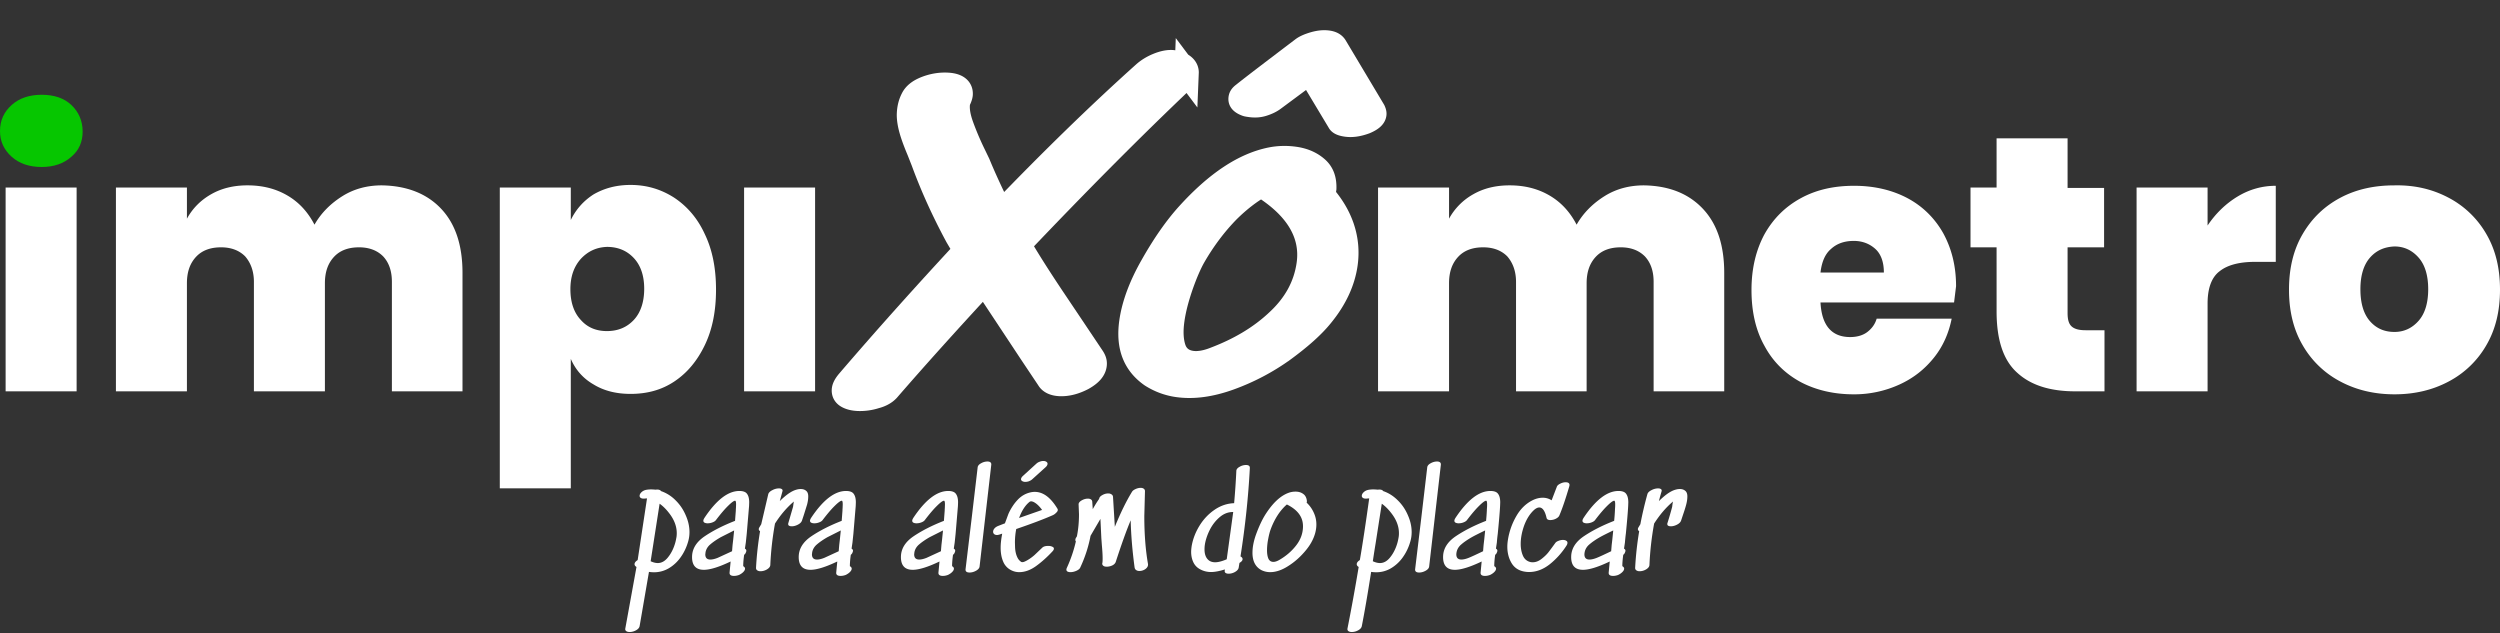
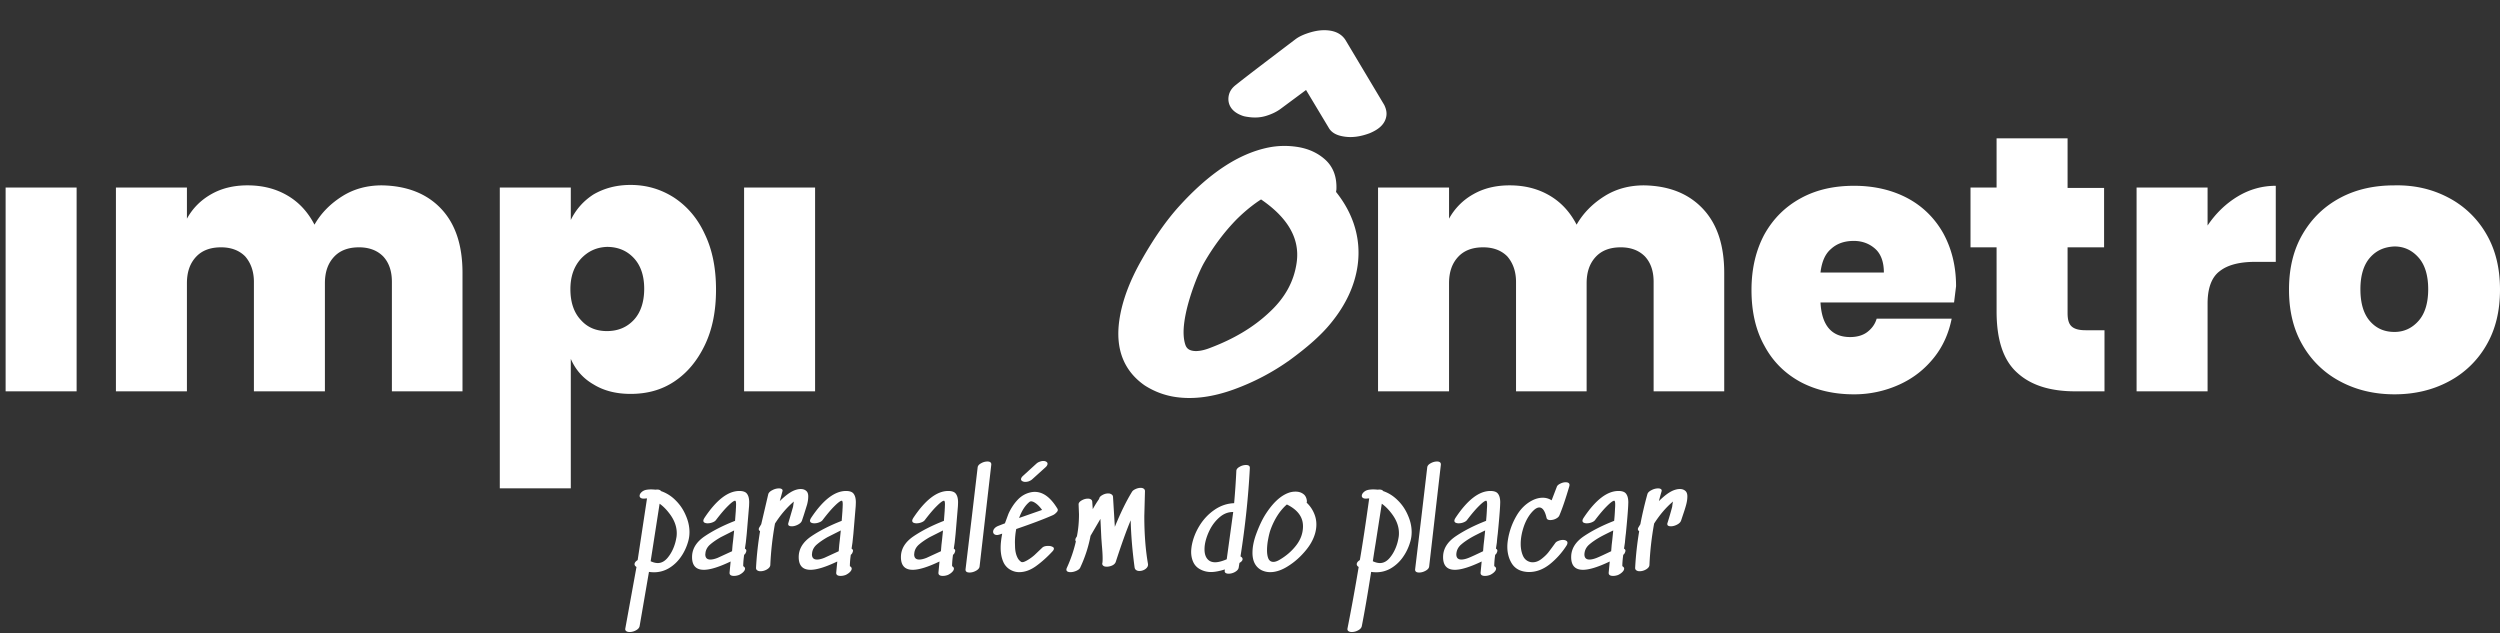
<svg xmlns="http://www.w3.org/2000/svg" width="308" height="78" fill="none">
  <rect width="100%" height="100%" fill="#333333" stroke="none" />
  <path d="M83.312 66.328c.043-.181.064-.395.064-.64 0-.853-.32-1.685-.96-2.496-.363-.469-.747-.848-1.152-1.136l-.752 4.832-.352 2.256c.32.149.613.224.88.224.448 0 .853-.219 1.216-.656.267-.32.491-.688.672-1.104a5.52 5.52 0 0 0 .384-1.28zm-1.872-5.824a4.61 4.61 0 0 1 1.792 1.136c.533.523.949 1.136 1.248 1.84.309.693.464 1.387.464 2.08 0 .373-.048.736-.144 1.088-.203.736-.512 1.397-.928 1.984-.405.576-.896 1.035-1.472 1.376a3.55 3.55 0 0 1-1.824.496c-.203 0-.411-.016-.624-.048L78.8 77.144c-.043.203-.192.373-.448.512s-.517.208-.784.208c-.181 0-.32-.037-.416-.112-.107-.075-.144-.187-.112-.336l1.376-7.568-.032-.016c-.139-.096-.208-.203-.208-.32 0-.181.128-.352.384-.512l1.152-7.6-.208.016-.176.016c-.181 0-.315-.032-.4-.096s-.128-.144-.128-.24c0-.16.08-.315.24-.464s.357-.245.592-.288a3.5 3.5 0 0 1 .576-.048c.139 0 .325.011.56.032.341-.043.565.016.672.176zm5.485 7.52l-.032.272c0 .427.208.64.624.64.245 0 .544-.069.896-.208l1.776-.816.064-.768.08-.688.112-1.104-1.648.832c-.533.309-.96.603-1.28.88-.32.267-.517.587-.592.96zm4.16-7.536c.48 0 .8.123.96.368.171.235.256.581.256 1.04l-.016.448-.288 3.424-.112 1.072-.112.752c.117.064.176.149.176.256 0 .075-.037.187-.112.336l-.064.08-.096.096c-.075.544-.112 1.008-.112 1.392.149.085.224.187.224.304 0 .181-.133.373-.4.576a2.69 2.69 0 0 1-.256.16c-.075.043-.181.08-.32.112a1.58 1.58 0 0 1-.384.048c-.395 0-.576-.144-.544-.432l.128-1.344c-1.429.683-2.528 1.024-3.296 1.024-.971 0-1.456-.523-1.456-1.568 0-1.003.517-1.856 1.552-2.56 1.045-.704 2.293-1.339 3.744-1.904l.096-1.264a3.96 3.96 0 0 1 .016-.32l.016-.432c0-.203-.016-.336-.048-.4l-.048-.064h-.016c-.16 0-.459.219-.896.656-.395.384-.885.96-1.472 1.728-.085.117-.229.213-.432.288a1.62 1.62 0 0 1-.592.112.85.85 0 0 1-.384-.08c-.096-.053-.144-.133-.144-.24 0-.085.043-.197.128-.336 1.472-2.219 2.907-3.328 4.304-3.328zm6.715-.048c.309-.128.592-.192.848-.192.277 0 .501.075.672.224.171.139.256.368.256.688 0 .309-.048.645-.144 1.008l-.4 1.28-.224.672c-.064.203-.229.373-.496.512s-.523.208-.768.208c-.16 0-.283-.032-.368-.096-.075-.075-.091-.181-.048-.32l.576-1.984.096-.656-.064.064c-.821.704-1.573 1.589-2.256 2.656-.309 1.696-.501 3.397-.576 5.104-.011.203-.149.384-.416.544-.256.149-.523.224-.8.224a.68.68 0 0 1-.4-.112c-.107-.075-.155-.187-.144-.336a40.26 40.26 0 0 1 .496-4.48c-.107-.075-.16-.16-.16-.256 0-.064.021-.133.064-.208l.24-.4.864-3.696c.053-.192.219-.357.496-.496a1.78 1.78 0 0 1 .816-.224c.16 0 .283.032.368.096s.107.16.064.288l-.32 1.184c.64-.64 1.216-1.072 1.728-1.296zm2.265 7.584l-.032.272c0 .427.208.64.624.64.245 0 .544-.069.896-.208l1.776-.816.064-.768.08-.688.112-1.104-1.648.832c-.533.309-.96.603-1.28.88-.32.267-.517.587-.592.96zm4.16-7.536c.48 0 .8.123.96.368.171.235.256.581.256 1.04l-.016.448-.288 3.424-.112 1.072-.112.752c.117.064.176.149.176.256 0 .075-.037.187-.112.336l-.064.08-.096.096c-.075.544-.112 1.008-.112 1.392.149.085.224.187.224.304 0 .181-.133.373-.4.576-.075.053-.16.107-.256.16-.075.043-.181.08-.32.112a1.58 1.58 0 0 1-.384.048c-.395 0-.576-.144-.544-.432l.128-1.344c-1.429.683-2.528 1.024-3.296 1.024-.971 0-1.456-.523-1.456-1.568 0-1.003.517-1.856 1.552-2.56 1.045-.704 2.293-1.339 3.744-1.904l.096-1.264c0-.085.005-.192.016-.32l.016-.432c0-.203-.016-.336-.048-.4l-.048-.064h-.016c-.16 0-.459.219-.896.656-.395.384-.885.96-1.472 1.728-.085.117-.229.213-.432.288a1.62 1.62 0 0 1-.592.112c-.149 0-.277-.027-.384-.08-.096-.053-.144-.133-.144-.24 0-.085.043-.197.128-.336 1.472-2.219 2.907-3.328 4.304-3.328zm8.433 7.536l-.032.272c0 .427.208.64.624.64.245 0 .544-.069.896-.208l1.776-.816.064-.768.08-.688.112-1.104-1.648.832c-.533.309-.96.603-1.28.88-.32.267-.517.587-.592.96zm4.16-7.536c.48 0 .8.123.96.368.171.235.256.581.256 1.04l-.016.448-.288 3.424-.112 1.072-.112.752c.117.064.176.149.176.256 0 .075-.037.187-.112.336l-.064.08-.096.096c-.075.544-.112 1.008-.112 1.392.149.085.224.187.224.304 0 .181-.133.373-.4.576-.075.053-.16.107-.256.16-.075.043-.181.08-.32.112a1.58 1.58 0 0 1-.384.048c-.395 0-.576-.144-.544-.432l.128-1.344c-1.429.683-2.528 1.024-3.296 1.024-.971 0-1.456-.523-1.456-1.568 0-1.003.517-1.856 1.552-2.56 1.045-.704 2.293-1.339 3.744-1.904l.096-1.264c0-.085.005-.192.016-.32l.016-.432c0-.203-.016-.336-.048-.4l-.048-.064h-.016c-.16 0-.459.219-.896.656-.395.384-.885.96-1.472 1.728-.085.117-.229.213-.432.288a1.62 1.62 0 0 1-.592.112c-.149 0-.277-.027-.384-.08-.096-.053-.144-.133-.144-.24 0-.085.043-.197.128-.336 1.472-2.219 2.907-3.328 4.304-3.328zm3.627-2.896c.022-.203.16-.373.416-.512a1.6 1.6 0 0 1 .784-.224c.16 0 .283.032.368.096s.123.165.112.304l-.96 8.352-.48 4.176c-.021.203-.165.379-.432.528s-.533.224-.8.224c-.362 0-.528-.139-.496-.416l.752-6.272.736-6.256zm6.435 4.208c-.544.416-.987 1.088-1.328 2.016l2.832-.992c-.352-.491-.71-.821-1.072-.992a.9.9 0 0 0-.224-.064l-.112-.016c.01.011 0 .021-.032.032-.022.011-.043.016-.064.016zm.064-1.136a2.23 2.23 0 0 1 .544-.064c1.024 0 1.952.688 2.784 2.064.032.043.048.096.048.16 0 .117-.075.24-.224.368-.118.128-.267.229-.448.304-1.067.469-2.55 1.029-4.448 1.68-.107.544-.16 1.104-.16 1.68l.016.576c.021.48.117.896.288 1.248a1.31 1.31 0 0 0 .224.336 1.44 1.44 0 0 0 .24.208c.032.021.085.032.16.032s.16-.021.256-.064a2.74 2.74 0 0 0 .352-.176 5.59 5.59 0 0 0 .864-.624l.96-.912c.149-.149.4-.224.752-.224.192 0 .352.032.48.096.138.053.208.133.208.24 0 .096-.054.203-.16.32-.662.715-1.339 1.323-2.032 1.824s-1.387.752-2.08.752a2.11 2.11 0 0 1-.928-.208 2.04 2.04 0 0 1-1.04-1.072c-.214-.491-.32-1.067-.32-1.728 0-.491.064-1.067.192-1.728l-.128.032-.128.048c-.16.053-.288.08-.384.08-.15 0-.267-.037-.352-.112s-.128-.171-.128-.288c0-.139.053-.272.16-.4.117-.139.288-.251.512-.336l.784-.304.432-1.168c.298-.661.672-1.232 1.12-1.712s.976-.789 1.584-.928zm-.944-1.36c-.139-.064-.208-.149-.208-.256 0-.139.09-.288.272-.448l1.648-1.504a1.1 1.1 0 0 1 .368-.208 1.21 1.21 0 0 1 .448-.096c.128 0 .234.021.32.064.138.064.208.155.208.272 0 .149-.086.299-.256.448l-1.648 1.488c-.096.085-.224.16-.384.224a1.33 1.33 0 0 1-.448.08.71.71 0 0 1-.32-.064zm15.06 1.264l-.08 3.008c0 2.197.149 4.155.448 5.872.043.245-.053.459-.288.64a1.28 1.28 0 0 1-.768.256.68.68 0 0 1-.4-.112c-.107-.075-.171-.187-.192-.336-.277-2.069-.437-4-.48-5.792-.512 1.216-1.125 2.923-1.84 5.12-.011.043-.043.101-.096.176-.096.128-.24.229-.432.304a1.58 1.58 0 0 1-.576.112c-.149 0-.267-.021-.352-.064-.139-.075-.208-.176-.208-.304 0-.032.011-.091.032-.176a5.96 5.96 0 0 0 .016-.512c0-.373-.032-.912-.096-1.616l-.064-.864-.112-2.352-1.216 2.08c-.256 1.355-.683 2.667-1.28 3.936-.075.149-.235.277-.48.384s-.485.16-.72.16c-.149 0-.272-.027-.368-.08-.085-.053-.128-.128-.128-.224a.53.53 0 0 1 .048-.208c.491-1.067.864-2.16 1.12-3.28-.043-.043-.064-.101-.064-.176a.58.58 0 0 1 .128-.336l.064-.112c.171-.853.256-1.76.256-2.72l-.048-1.2c-.011-.181.112-.347.368-.496s.517-.224.784-.224c.149 0 .272.032.368.096a.35.35 0 0 1 .16.272l.064.928c.245-.448.507-.869.784-1.264.021-.181.149-.336.384-.464.235-.139.48-.208.736-.208a.68.68 0 0 1 .4.112c.117.064.181.171.192.32l.224 3.68c.715-1.749 1.424-3.195 2.128-4.336.075-.117.219-.224.432-.32s.421-.144.624-.144c.16 0 .288.037.384.112.107.075.155.192.144.352zm7.865 8.464c.203.16.464.24.784.24.374 0 .848-.123 1.424-.368l.8-5.824h-.032c-.576 0-1.104.197-1.584.592s-.88.885-1.2 1.472c-.309.587-.522 1.168-.64 1.744-.053.267-.08.528-.08.784 0 .629.176 1.083.528 1.36zm3.392-11.024c.011-.192.144-.357.4-.496a1.54 1.54 0 0 1 .784-.224c.331 0 .491.123.48.368-.181 3.52-.565 7.152-1.152 10.896.171.085.256.197.256.336 0 .16-.128.315-.384.464l-.096.592c-.042.203-.197.379-.464.528a1.6 1.6 0 0 1-.768.208c-.16 0-.288-.032-.384-.096-.096-.075-.128-.181-.096-.32 0-.053.006-.091.016-.112-.682.213-1.248.32-1.696.32a2.75 2.75 0 0 1-1.328-.32c-.394-.203-.682-.496-.864-.88s-.272-.816-.272-1.296c0-.171.022-.405.064-.704.15-.864.47-1.696.96-2.496s1.11-1.456 1.856-1.968 1.552-.784 2.416-.816a93.57 93.57 0 0 0 .272-3.984zm8.212 6.816c0-1.131-.661-2.021-1.984-2.672-.331.277-.661.645-.992 1.104-.405.587-.741 1.243-1.008 1.968-.107.288-.208.683-.304 1.184a7.19 7.19 0 0 0-.144 1.376c0 .437.059.789.176 1.056.128.256.331.384.608.384.224 0 .485-.091.784-.272.821-.48 1.504-1.077 2.048-1.792s.816-1.493.816-2.336zm.448-2.896a3.8 3.8 0 0 1 .88 1.232c.213.459.32.944.32 1.456 0 .736-.213 1.483-.64 2.24-.288.512-.709 1.051-1.264 1.616s-1.173 1.045-1.856 1.44c-.672.384-1.317.576-1.936.576a2.4 2.4 0 0 1-1.088-.256c-.725-.395-1.088-1.104-1.088-2.128 0-.736.165-1.541.496-2.416.331-.885.683-1.632 1.056-2.24.907-1.44 1.861-2.347 2.864-2.72.277-.107.576-.16.896-.16.373 0 .688.096.944.288.256.181.405.469.448.864v.064a.52.52 0 0 1-.032.144zm11.308 4.4a2.86 2.86 0 0 0 .064-.64c0-.853-.32-1.685-.96-2.496-.363-.469-.747-.848-1.152-1.136l-.752 4.832a112.29 112.29 0 0 0-.352 2.256c.32.149.613.224.88.224.448 0 .853-.219 1.216-.656.266-.32.49-.688.672-1.104a5.55 5.55 0 0 0 .384-1.28zm-1.872-5.824c.661.224 1.258.603 1.792 1.136.533.523.949 1.136 1.248 1.84.309.693.464 1.387.464 2.08 0 .373-.048.736-.144 1.088-.203.736-.512 1.397-.928 1.984a4.76 4.76 0 0 1-1.472 1.376c-.566.331-1.174.496-1.824.496a4.2 4.2 0 0 1-.624-.048c-.427 2.731-.811 4.96-1.152 6.688-.043.203-.192.373-.448.512a1.63 1.63 0 0 1-.784.208c-.182 0-.32-.037-.416-.112-.107-.075-.144-.187-.112-.336a243.13 243.13 0 0 0 1.376-7.568l-.032-.016c-.139-.096-.208-.203-.208-.32 0-.181.128-.352.384-.512.341-1.973.725-4.507 1.152-7.6l-.208.016-.176.016c-.182 0-.315-.032-.4-.096s-.128-.144-.128-.24c0-.16.08-.315.24-.464s.357-.245.592-.288a3.5 3.5 0 0 1 .576-.048c.138 0 .325.011.56.032.341-.043.565.016.672.176zm5.42-2.912c.022-.203.16-.373.416-.512a1.6 1.6 0 0 1 .784-.224c.16 0 .283.032.368.096s.123.165.112.304l-.96 8.352-.48 4.176c-.021.203-.165.379-.432.528s-.533.224-.8.224c-.362 0-.528-.139-.496-.416l.752-6.272.736-6.256zm3.619 10.432c-.022.128-.032.219-.032.272 0 .427.208.64.624.64.245 0 .544-.069.896-.208.32-.128.912-.4 1.776-.816l.064-.768.08-.688.112-1.104c-.736.352-1.286.629-1.648.832-.534.309-.96.603-1.28.88-.32.267-.518.587-.592.96zm4.16-7.536c.48 0 .8.123.96.368.17.235.256.581.256 1.04l-.016.448c-.043.779-.139 1.92-.288 3.424a18.61 18.61 0 0 0-.112 1.072l-.112.752c.117.064.176.149.176.256 0 .075-.038.187-.112.336l-.064.08-.096.096c-.075.544-.112 1.008-.112 1.392.149.085.224.187.224.304 0 .181-.134.373-.4.576-.075.053-.16.107-.256.16-.075.043-.182.08-.32.112a1.58 1.58 0 0 1-.384.048c-.395 0-.576-.144-.544-.432l.128-1.344c-1.43.683-2.528 1.024-3.296 1.024-.971 0-1.456-.523-1.456-1.568 0-1.003.517-1.856 1.552-2.56 1.045-.704 2.293-1.339 3.744-1.904.042-.416.074-.837.096-1.264 0-.085.005-.192.016-.32a5.56 5.56 0 0 0 .016-.432c0-.203-.016-.336-.048-.4l-.048-.064h-.016c-.16 0-.459.219-.896.656-.395.384-.886.96-1.472 1.728-.086.117-.23.213-.432.288a1.62 1.62 0 0 1-.592.112c-.15 0-.278-.027-.384-.08-.096-.053-.144-.133-.144-.24 0-.085.042-.197.128-.336 1.472-2.219 2.906-3.328 4.304-3.328zm8.187-.512c.053-.149.192-.277.416-.384.224-.117.448-.176.672-.176.32 0 .48.112.48.336 0 .032-.011.091-.032.176-.459 1.557-.864 2.747-1.216 3.568-.064.16-.213.299-.448.416a1.55 1.55 0 0 1-.672.16c-.267 0-.421-.091-.464-.272-.192-.853-.491-1.28-.896-1.28-.192 0-.405.101-.64.304-.512.469-.917 1.104-1.216 1.904-.288.8-.432 1.563-.432 2.288 0 .533.091 1.013.272 1.44.181.416.485.677.912.784.064.021.165.032.304.032.352 0 .699-.128 1.04-.384.352-.267.64-.539.864-.816a39.28 39.28 0 0 0 .864-1.168c.085-.117.219-.208.4-.272a1.42 1.42 0 0 1 .544-.112c.171 0 .304.032.4.096.107.053.16.139.16.256 0 .107-.037.219-.112.336a9.45 9.45 0 0 1-2.064 2.304c-.811.64-1.664.96-2.56.96-.181 0-.363-.016-.544-.048-.715-.117-1.248-.464-1.6-1.04-.352-.587-.528-1.264-.528-2.032 0-.277.027-.576.08-.896.171-1.024.512-1.979 1.024-2.864.512-.896 1.184-1.552 2.016-1.968.416-.203.832-.304 1.248-.304.395 0 .757.107 1.088.32l.64-1.664zm3.433 8.048c-.021.128-.032.219-.032.272 0 .427.208.64.624.64.246 0 .544-.069.896-.208.32-.128.912-.4 1.776-.816l.064-.768.08-.688.112-1.104c-.736.352-1.285.629-1.648.832-.533.309-.96.603-1.28.88-.32.267-.517.587-.592.96zm4.16-7.536c.48 0 .8.123.96.368.171.235.256.581.256 1.04l-.016.448c-.042.779-.138 1.92-.288 3.424-.032.213-.069.571-.112 1.072l-.112.752c.118.064.176.149.176.256 0 .075-.037.187-.112.336l-.064.08-.096.096c-.074.544-.112 1.008-.112 1.392.15.085.224.187.224.304 0 .181-.133.373-.4.576a2.6 2.6 0 0 1-.256.16 1.2 1.2 0 0 1-.32.112 1.58 1.58 0 0 1-.384.048c-.394 0-.576-.144-.544-.432l.128-1.344c-1.429.683-2.528 1.024-3.296 1.024-.97 0-1.456-.523-1.456-1.568 0-1.003.518-1.856 1.552-2.56 1.046-.704 2.294-1.339 3.744-1.904a23.55 23.55 0 0 0 .096-1.264c0-.085.006-.192.016-.32s.016-.272.016-.432c0-.203-.016-.336-.048-.4l-.048-.064h-.016c-.16 0-.458.219-.896.656-.394.384-.885.96-1.472 1.728-.085.117-.229.213-.432.288a1.62 1.62 0 0 1-.592.112c-.149 0-.277-.027-.384-.08-.096-.053-.144-.133-.144-.24 0-.085.043-.197.128-.336 1.472-2.219 2.907-3.328 4.304-3.328zm6.716-.048c.309-.128.592-.192.848-.192.277 0 .501.075.672.224.17.139.256.368.256.688 0 .309-.048.645-.144 1.008s-.23.789-.4 1.28l-.224.672c-.064.203-.23.373-.496.512s-.523.208-.768.208c-.16 0-.283-.032-.368-.096-.075-.075-.091-.181-.048-.32a39.79 39.79 0 0 0 .576-1.984 10.84 10.84 0 0 1 .096-.656l-.064.064c-.822.704-1.574 1.589-2.256 2.656-.31 1.696-.502 3.397-.576 5.104-.011.203-.15.384-.416.544-.256.149-.523.224-.8.224a.68.68 0 0 1-.4-.112c-.107-.075-.155-.187-.144-.336a40 40 0 0 1 .496-4.48c-.107-.075-.16-.16-.16-.256a.42.42 0 0 1 .064-.208l.24-.4c.234-1.227.522-2.459.864-3.696.053-.192.218-.357.496-.496a1.78 1.78 0 0 1 .816-.224c.16 0 .282.032.368.096s.106.16.064.288c-.171.597-.278.992-.32 1.184.64-.64 1.216-1.072 1.728-1.296z" fill="#ffffff" />
  <path d="M9.439 23.1v25.112H.692V23.1h8.747zm44.922 2.632c1.779 1.895 2.619 4.528 2.619 7.897v14.583h-8.698V34.735c0-1.316-.346-2.369-1.087-3.159-.741-.737-1.73-1.106-2.965-1.106-1.285 0-2.323.368-3.064 1.158s-1.137 1.843-1.137 3.264v13.32h-8.747V34.735c0-1.316-.395-2.369-1.087-3.159-.741-.737-1.73-1.106-2.965-1.106-1.285 0-2.323.368-3.064 1.158s-1.137 1.843-1.137 3.264v13.32h-8.747V23.1h8.747v3.843c.692-1.264 1.68-2.264 2.965-3.001s2.768-1.106 4.497-1.106c1.878 0 3.509.421 4.942 1.264s2.52 2.053 3.311 3.58c.84-1.474 2.026-2.632 3.459-3.527s3.064-1.316 4.843-1.316c3.064.053 5.535 1 7.314 2.895zm28.712-1.369c1.582 1.053 2.866 2.527 3.756 4.475.939 1.948 1.384 4.212 1.384 6.844s-.445 4.896-1.384 6.844-2.174 3.422-3.756 4.475-3.36 1.527-5.387 1.527c-1.73 0-3.262-.369-4.547-1.158-1.285-.737-2.224-1.79-2.817-3.159v15.952h-8.747V23.1h8.747v4.001c.642-1.316 1.581-2.369 2.817-3.159 1.285-.737 2.767-1.158 4.547-1.158 1.977 0 3.756.527 5.387 1.579zm-11.515 7.528c-.84.948-1.285 2.159-1.285 3.738 0 1.632.445 2.896 1.285 3.791.84.948 1.927 1.369 3.212 1.369 1.384 0 2.471-.474 3.311-1.369s1.285-2.211 1.285-3.843-.445-2.896-1.285-3.791-1.927-1.369-3.311-1.369c-1.285.053-2.323.526-3.212 1.474zm28.861-8.791v25.112h-8.747V23.1h8.747zm109.386 2.632c1.779 1.895 2.619 4.528 2.619 7.897v14.583h-8.698V34.735c0-1.316-.346-2.369-1.087-3.159-.741-.737-1.73-1.106-2.965-1.106-1.285 0-2.323.368-3.064 1.158s-1.137 1.843-1.137 3.264v13.32h-8.698V34.735c0-1.316-.395-2.369-1.087-3.159-.741-.737-1.729-1.106-2.965-1.106-1.285 0-2.323.368-3.064 1.158s-1.137 1.843-1.137 3.264v13.32h-8.747V23.1h8.747v3.843a7.64 7.64 0 0 1 2.966-3.001c1.285-.737 2.767-1.106 4.497-1.106 1.878 0 3.508.421 4.942 1.264s2.52 2.053 3.311 3.58c.84-1.474 2.026-2.632 3.459-3.527s3.064-1.316 4.843-1.316c3.064.053 5.486 1 7.265 2.895zm30.936 11.53h-16.457c.149 2.843 1.384 4.264 3.657 4.264.841 0 1.582-.211 2.125-.632s.939-.948 1.137-1.632h9.241c-.346 1.737-1.037 3.369-2.174 4.791s-2.52 2.527-4.25 3.317a13.42 13.42 0 0 1-5.634 1.211c-2.471 0-4.695-.527-6.572-1.527-1.928-1.053-3.41-2.527-4.448-4.475-1.087-1.948-1.582-4.264-1.582-6.844 0-2.632.544-4.896 1.582-6.844 1.087-1.948 2.57-3.422 4.497-4.475s4.102-1.527 6.573-1.527 4.694.527 6.572 1.527 3.361 2.474 4.399 4.317c1.037 1.895 1.581 4.054 1.581 6.528l-.247 2.001zm-9.686-6.581c-.692-.632-1.582-1-2.669-1-1.136 0-2.075.316-2.817 1-.741.632-1.136 1.632-1.285 2.896h7.809c0-1.264-.346-2.264-1.038-2.896zm28.218 10.003v7.528h-3.608c-3.064 0-5.436-.737-7.116-2.264-1.73-1.527-2.57-4.054-2.57-7.581V30.47h-3.212V23.1h3.212v-6.054h8.747v6.107h4.497v7.318h-4.497v8.108c0 .79.149 1.316.495 1.632s.889.474 1.729.474h2.323zm16.407-16.478c1.483-.895 3.064-1.316 4.695-1.316v9.371h-2.52c-1.928 0-3.41.369-4.399 1.158-.988.737-1.482 2.106-1.482 3.948v10.845h-8.747V23.1h8.747v4.685c.988-1.474 2.224-2.685 3.706-3.58zm25.994.158a11.53 11.53 0 0 1 4.646 4.475c1.136 1.948 1.68 4.212 1.68 6.844s-.544 4.896-1.68 6.844a11.53 11.53 0 0 1-4.646 4.475c-1.976 1.053-4.2 1.579-6.671 1.579s-4.695-.527-6.672-1.579a11.52 11.52 0 0 1-4.645-4.475c-1.137-1.948-1.68-4.212-1.68-6.844s.543-4.896 1.68-6.844 2.669-3.422 4.645-4.475 4.201-1.527 6.672-1.527c2.471-.053 4.695.474 6.671 1.527zm-9.686 7.371c-.79.895-1.186 2.211-1.186 3.896 0 1.737.396 3.053 1.186 3.948s1.779 1.316 3.015 1.316c1.186 0 2.174-.474 2.965-1.369s1.186-2.211 1.186-3.896-.395-3.001-1.186-3.896-1.779-1.369-2.965-1.369c-1.236.053-2.224.474-3.015 1.369z" fill="#fff" />
-   <path d="M1.433 12.939c.939-.842 2.174-1.263 3.706-1.263s2.767.421 3.657 1.263 1.384 1.948 1.384 3.264c0 1.264-.445 2.316-1.384 3.106-.939.842-2.174 1.264-3.657 1.264-1.532 0-2.767-.421-3.706-1.264S0 17.414 0 16.151c0-1.316.494-2.369 1.433-3.211z" fill="#06c600" />
  <g fill="#fff" stroke="#fff" stroke-miterlimit="10">
-     <path d="M146.19 8.97c-.013.331-.18.614-.462.851-6.194 5.881-12.929 12.652-20.207 20.312 1.24 2.12 2.634 4.287 4.141 6.542l2.684 3.999 2.28 3.403c.183.297.252.507.242.755-.026.661-.516 1.222-1.472 1.763-.955.5-1.9.752-2.794.717-.7-.028-1.198-.255-1.416-.636l-2.132-3.19-5.768-8.718c-4.477 4.832-8.43 9.229-11.901 13.231-.326.36-.844.67-1.553.849a6.2 6.2 0 0 1-2.075.29c-.545-.022-.969-.121-1.313-.301s-.489-.434-.476-.764c.012-.289.181-.614.508-1.015 4.739-5.525 9.548-10.882 14.473-16.193l-1.022-1.738c-1.668-3.089-3.065-6.167-4.189-9.235l-.531-1.346c-.391-.926-.708-1.767-.913-2.479s-.333-1.421-.309-2.041c.027-.661.168-1.277.463-1.845.255-.528.779-.963 1.649-1.301s1.733-.469 2.549-.437c1.167.046 1.735.442 1.707 1.145-.004.124-.052.329-.18.614-.126.243-.175.49-.188.821-.028.703.133 1.537.484 2.504s.812 2.103 1.424 3.369l.612 1.267c.71 1.726 1.642 3.751 2.796 6.074 6.176-6.42 12.052-12.149 17.667-17.184.444-.396 1.003-.747 1.637-1.011s1.224-.407 1.768-.385c.156.006.348.055.658.109.769.238 1.181.668 1.159 1.206z" stroke-width="3" />
    <path d="M165.865 27.979c.488 1.495.622 3.03.402 4.604-.313 2.23-1.322 4.451-3.059 6.571-1.162 1.442-2.8 2.862-4.842 4.359a27.62 27.62 0 0 1-6.688 3.521c-2.39.869-4.615 1.181-6.626.899a8.54 8.54 0 0 1-3.484-1.291c-2.224-1.56-3.122-3.87-2.681-7.018.313-2.23 1.218-4.644 2.661-7.162 1.45-2.561 2.924-4.673 4.422-6.335 3.613-3.996 7.123-6.313 10.576-6.988.942-.18 1.95-.217 3.02-.067 1.241.174 2.225.624 3.001 1.312s1.124 1.629 1.081 2.871l-.025.175c-.012.087-.079.256-.147.425 1.088 1.267 1.9 2.629 2.389 4.124zm-10.481-4.59c-1.186.681-2.458 1.662-3.724 2.911-1.577 1.607-2.971 3.462-4.182 5.566-.465.826-.979 2.003-1.487 3.447-.514 1.488-.881 2.864-1.065 4.175-.19 1.355-.123 2.435.152 3.276s.904 1.331 1.803 1.456c.727.102 1.619-.041 2.683-.471 2.904-1.109 5.423-2.584 7.483-4.524 2.103-1.934 3.333-4.169 3.694-6.749.484-3.454-1.312-6.514-5.357-9.088zm6.381-18.454c.727-.21 1.345-.257 1.901-.179.599.084 1.002.319 1.253.711l4.734 7.93c.135.286.189.517.159.736-.08.568-.575.989-1.455 1.357-.875.323-1.724.472-2.537.358-.685-.096-1.094-.287-1.265-.623l-3.36-5.598-3.943 2.925c-.441.34-.954.58-1.547.764s-1.162.194-1.718.116c-.299-.042-.47-.066-.635-.134-.746-.283-1.082-.687-1.002-1.255.042-.306.208-.55.501-.777 1.62-1.289 4.06-3.131 7.331-5.616.342-.264.856-.504 1.583-.714z" stroke-width="2" />
  </g>
</svg>